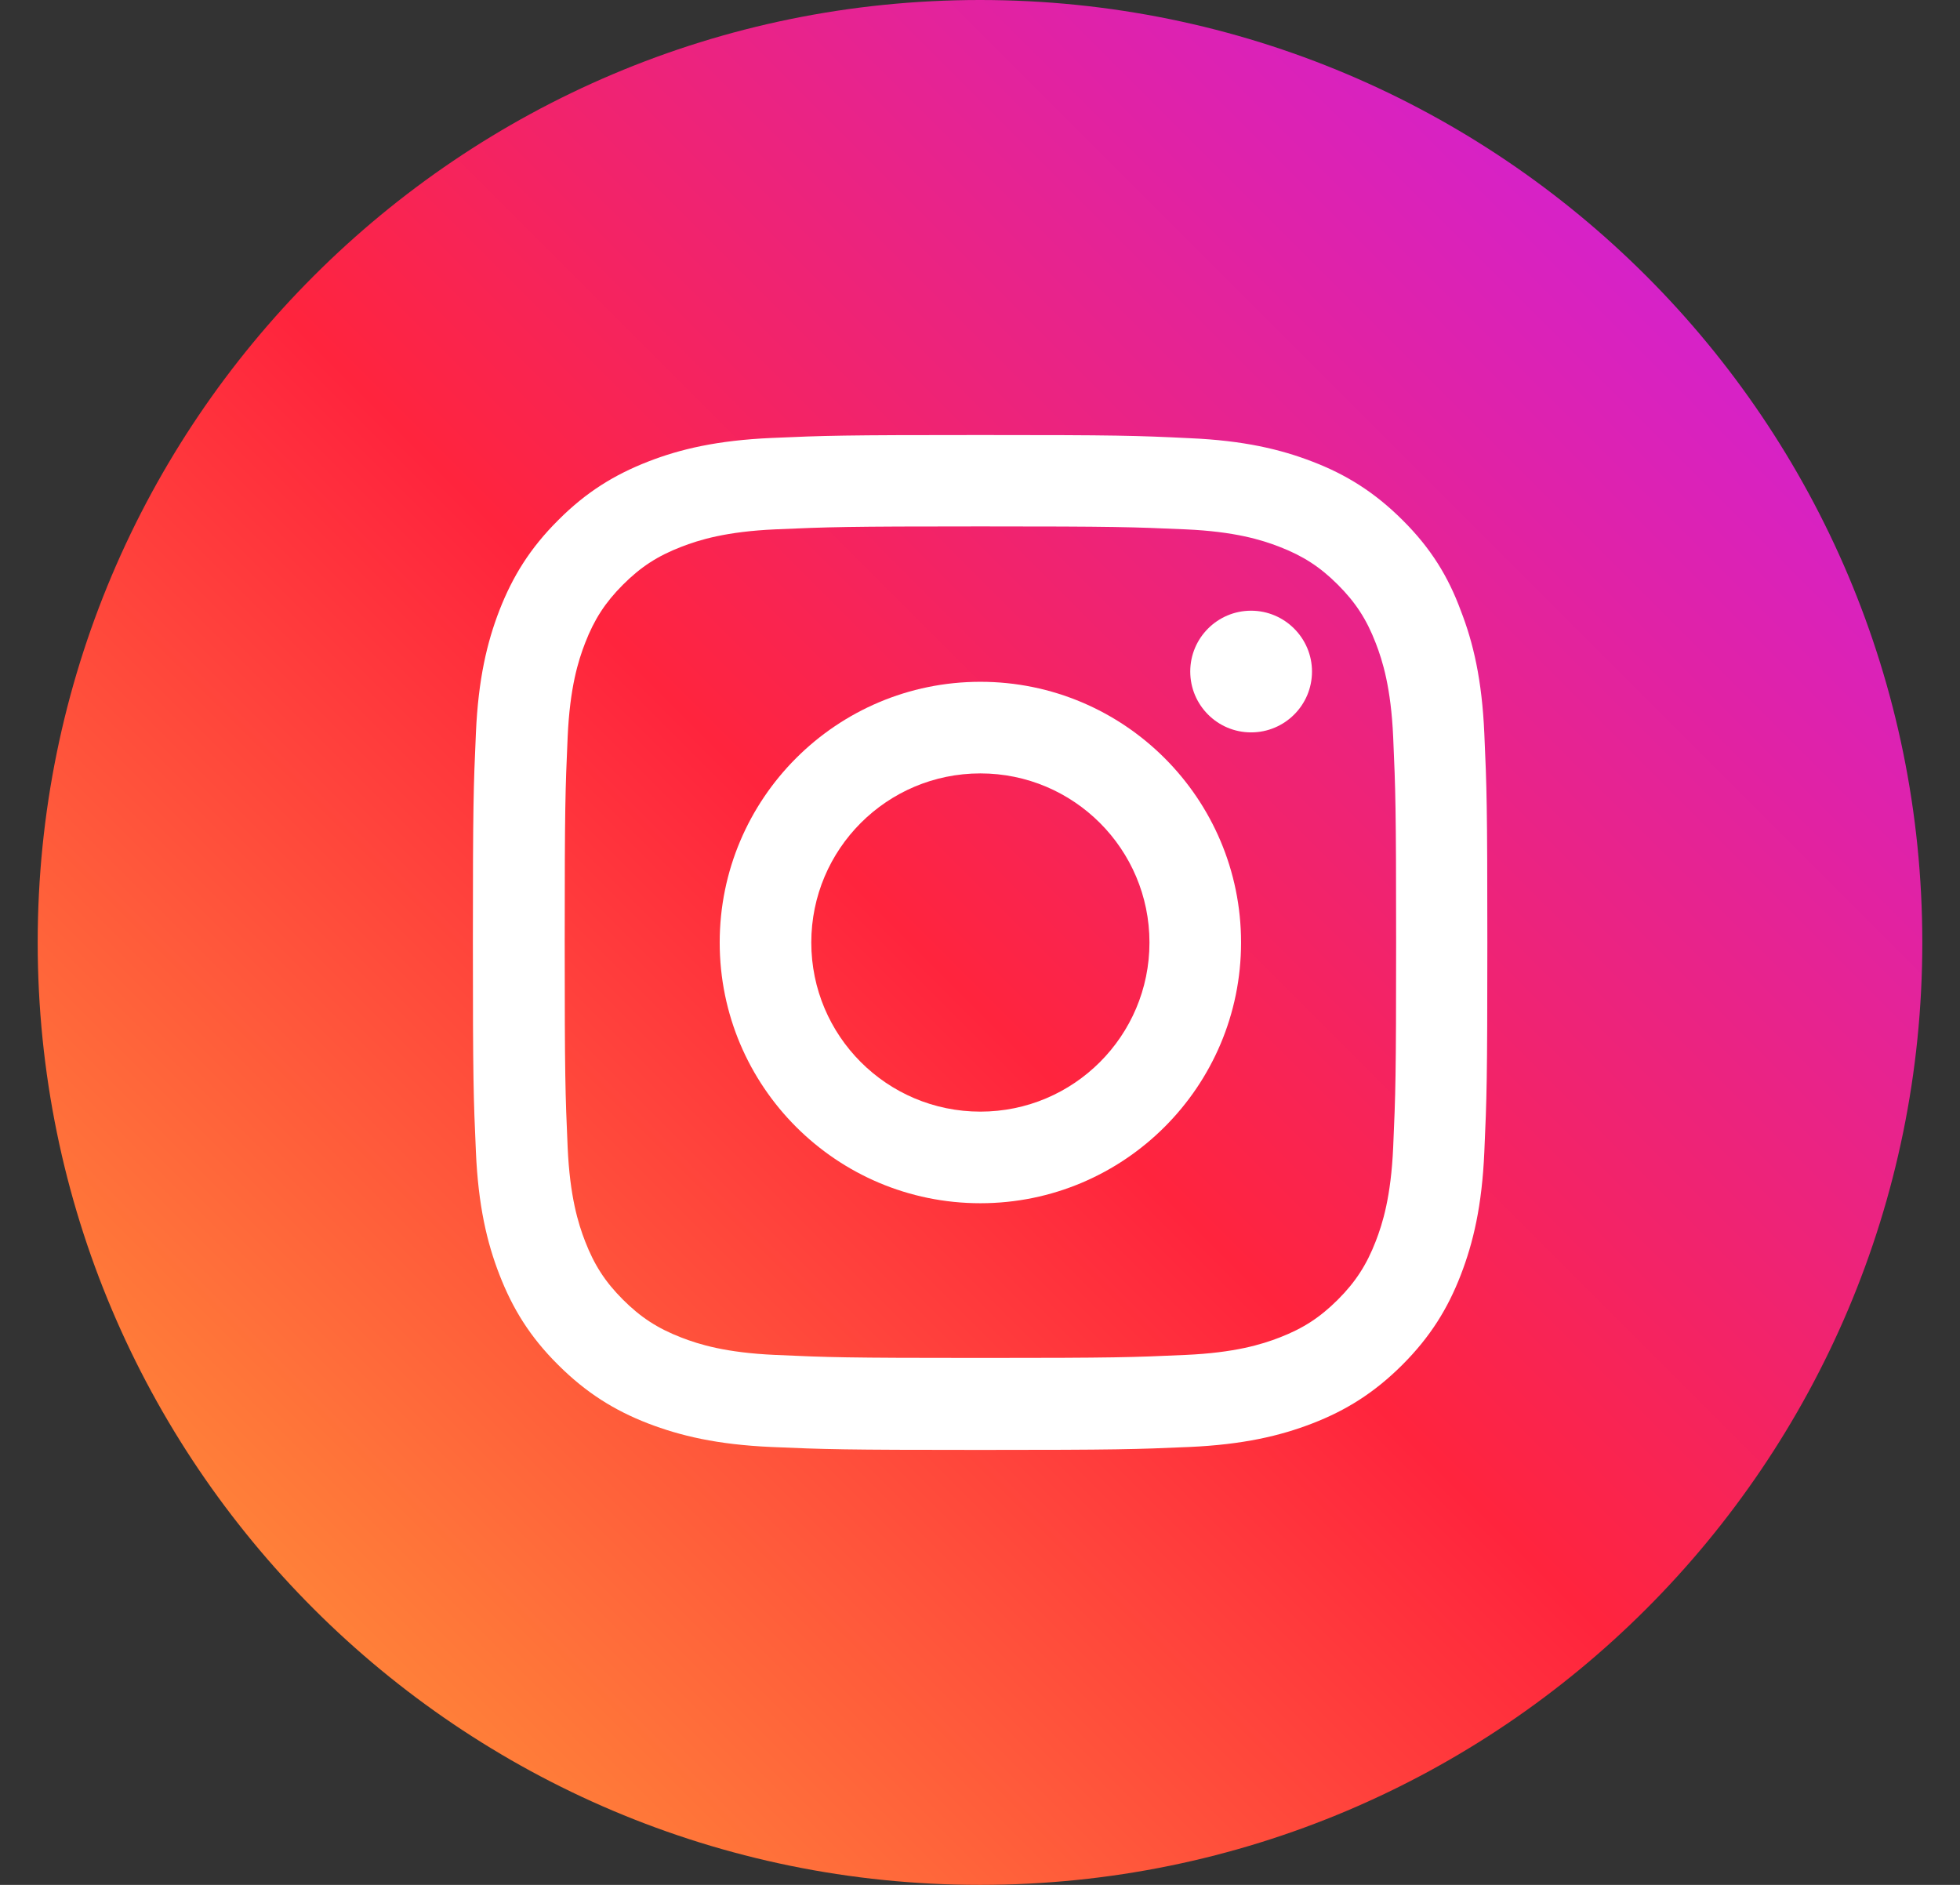
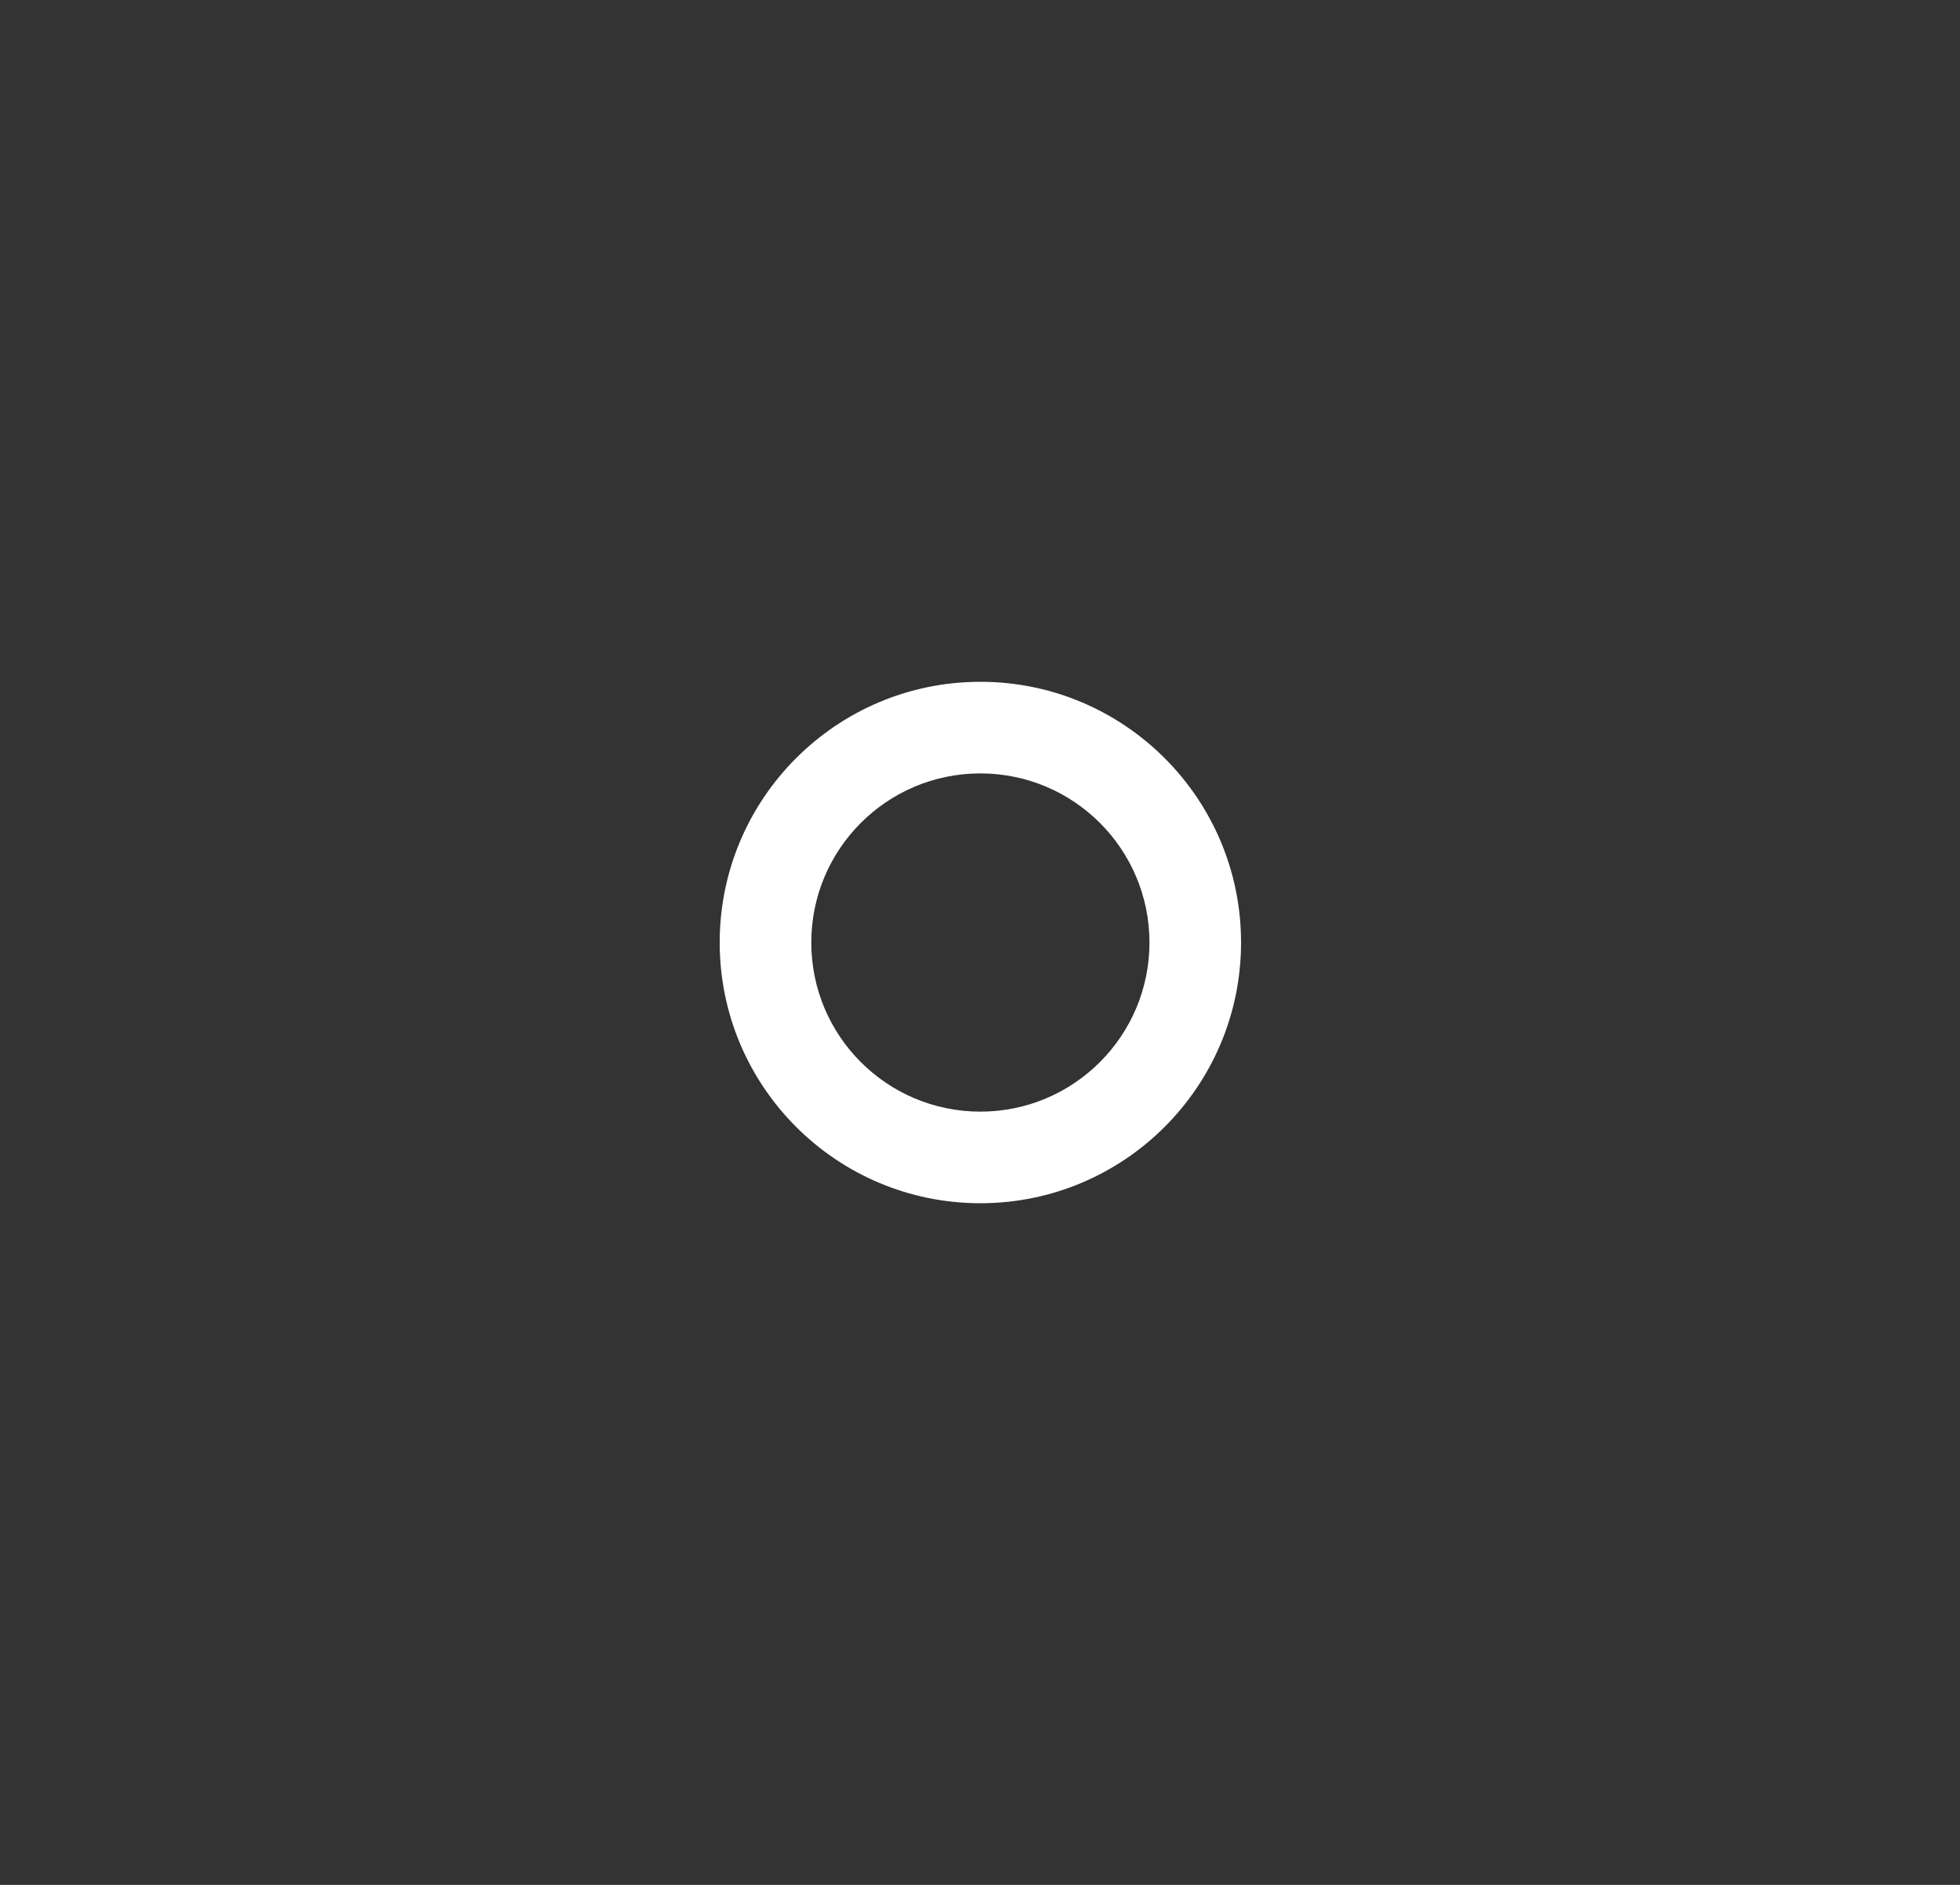
<svg xmlns="http://www.w3.org/2000/svg" width="26" height="25" viewBox="0 0 26 25" fill="none">
  <rect x="0" y="0" width="26" height="25" fill="#333333" stroke="none" />
-   <path d="M25.5 12.5C25.5 5.596 19.904 0 13 0C6.096 0 0.5 5.596 0.5 12.5C0.5 19.404 6.096 25 13 25C19.904 25 25.5 19.404 25.5 12.5Z" fill="url(#paint0_linear_3262_14038)" />
-   <path d="M13.005 6.982C14.804 6.982 15.017 6.99 15.725 7.021C16.382 7.05 16.737 7.161 16.974 7.253C17.287 7.374 17.513 7.521 17.747 7.755C17.984 7.992 18.128 8.215 18.249 8.528C18.341 8.765 18.452 9.122 18.481 9.777C18.512 10.487 18.52 10.7 18.52 12.496C18.52 14.295 18.512 14.508 18.481 15.216C18.452 15.873 18.341 16.228 18.249 16.465C18.128 16.777 17.981 17.004 17.747 17.238C17.51 17.474 17.287 17.619 16.974 17.74C16.737 17.832 16.379 17.942 15.725 17.971C15.015 18.003 14.802 18.011 13.005 18.011C11.207 18.011 10.994 18.003 10.286 17.971C9.629 17.942 9.274 17.832 9.037 17.74C8.724 17.619 8.498 17.472 8.264 17.238C8.027 17.001 7.883 16.777 7.762 16.465C7.67 16.228 7.559 15.87 7.53 15.216C7.499 14.505 7.491 14.292 7.491 12.496C7.491 10.698 7.499 10.485 7.53 9.777C7.559 9.12 7.67 8.765 7.762 8.528C7.883 8.215 8.03 7.989 8.264 7.755C8.501 7.518 8.724 7.374 9.037 7.253C9.274 7.161 9.632 7.05 10.286 7.021C10.994 6.99 11.207 6.982 13.005 6.982ZM13.005 5.77C11.178 5.77 10.949 5.777 10.231 5.809C9.516 5.841 9.024 5.956 8.598 6.122C8.154 6.295 7.778 6.524 7.404 6.9C7.028 7.274 6.799 7.65 6.626 8.092C6.46 8.52 6.344 9.009 6.313 9.725C6.281 10.445 6.273 10.674 6.273 12.502C6.273 14.329 6.281 14.558 6.313 15.276C6.344 15.991 6.46 16.483 6.626 16.909C6.799 17.354 7.028 17.73 7.404 18.103C7.778 18.476 8.154 18.708 8.595 18.879C9.024 19.044 9.513 19.16 10.229 19.192C10.947 19.223 11.175 19.231 13.003 19.231C14.831 19.231 15.059 19.223 15.777 19.192C16.492 19.16 16.984 19.044 17.41 18.879C17.852 18.708 18.228 18.476 18.602 18.103C18.975 17.73 19.206 17.354 19.377 16.912C19.543 16.483 19.659 15.994 19.69 15.279C19.722 14.561 19.73 14.332 19.73 12.504C19.73 10.677 19.722 10.448 19.69 9.73C19.659 9.015 19.543 8.523 19.377 8.097C19.212 7.65 18.983 7.274 18.607 6.9C18.233 6.527 17.857 6.295 17.416 6.125C16.987 5.959 16.498 5.843 15.783 5.812C15.062 5.777 14.833 5.77 13.005 5.77Z" fill="white" />
  <path d="M13.005 9.043C11.096 9.043 9.547 10.592 9.547 12.501C9.547 14.41 11.096 15.959 13.005 15.959C14.914 15.959 16.463 14.41 16.463 12.501C16.463 10.592 14.914 9.043 13.005 9.043ZM13.005 14.744C11.766 14.744 10.762 13.74 10.762 12.501C10.762 11.262 11.766 10.258 13.005 10.258C14.243 10.258 15.248 11.262 15.248 12.501C15.248 13.74 14.243 14.744 13.005 14.744Z" fill="white" />
-   <path d="M17.404 8.907C17.404 9.354 17.041 9.714 16.596 9.714C16.149 9.714 15.789 9.351 15.789 8.907C15.789 8.46 16.152 8.1 16.596 8.1C17.041 8.1 17.404 8.463 17.404 8.907Z" fill="white" />
  <defs>
    <linearGradient id="paint0_linear_3262_14038" x1="25.5" y1="0" x2="0.5" y2="25" gradientUnits="userSpaceOnUse">
      <stop stop-color="#C621FF" />
      <stop offset="0.517" stop-color="#FF243D" />
      <stop offset="1" stop-color="#FFA837" />
    </linearGradient>
  </defs>
</svg>